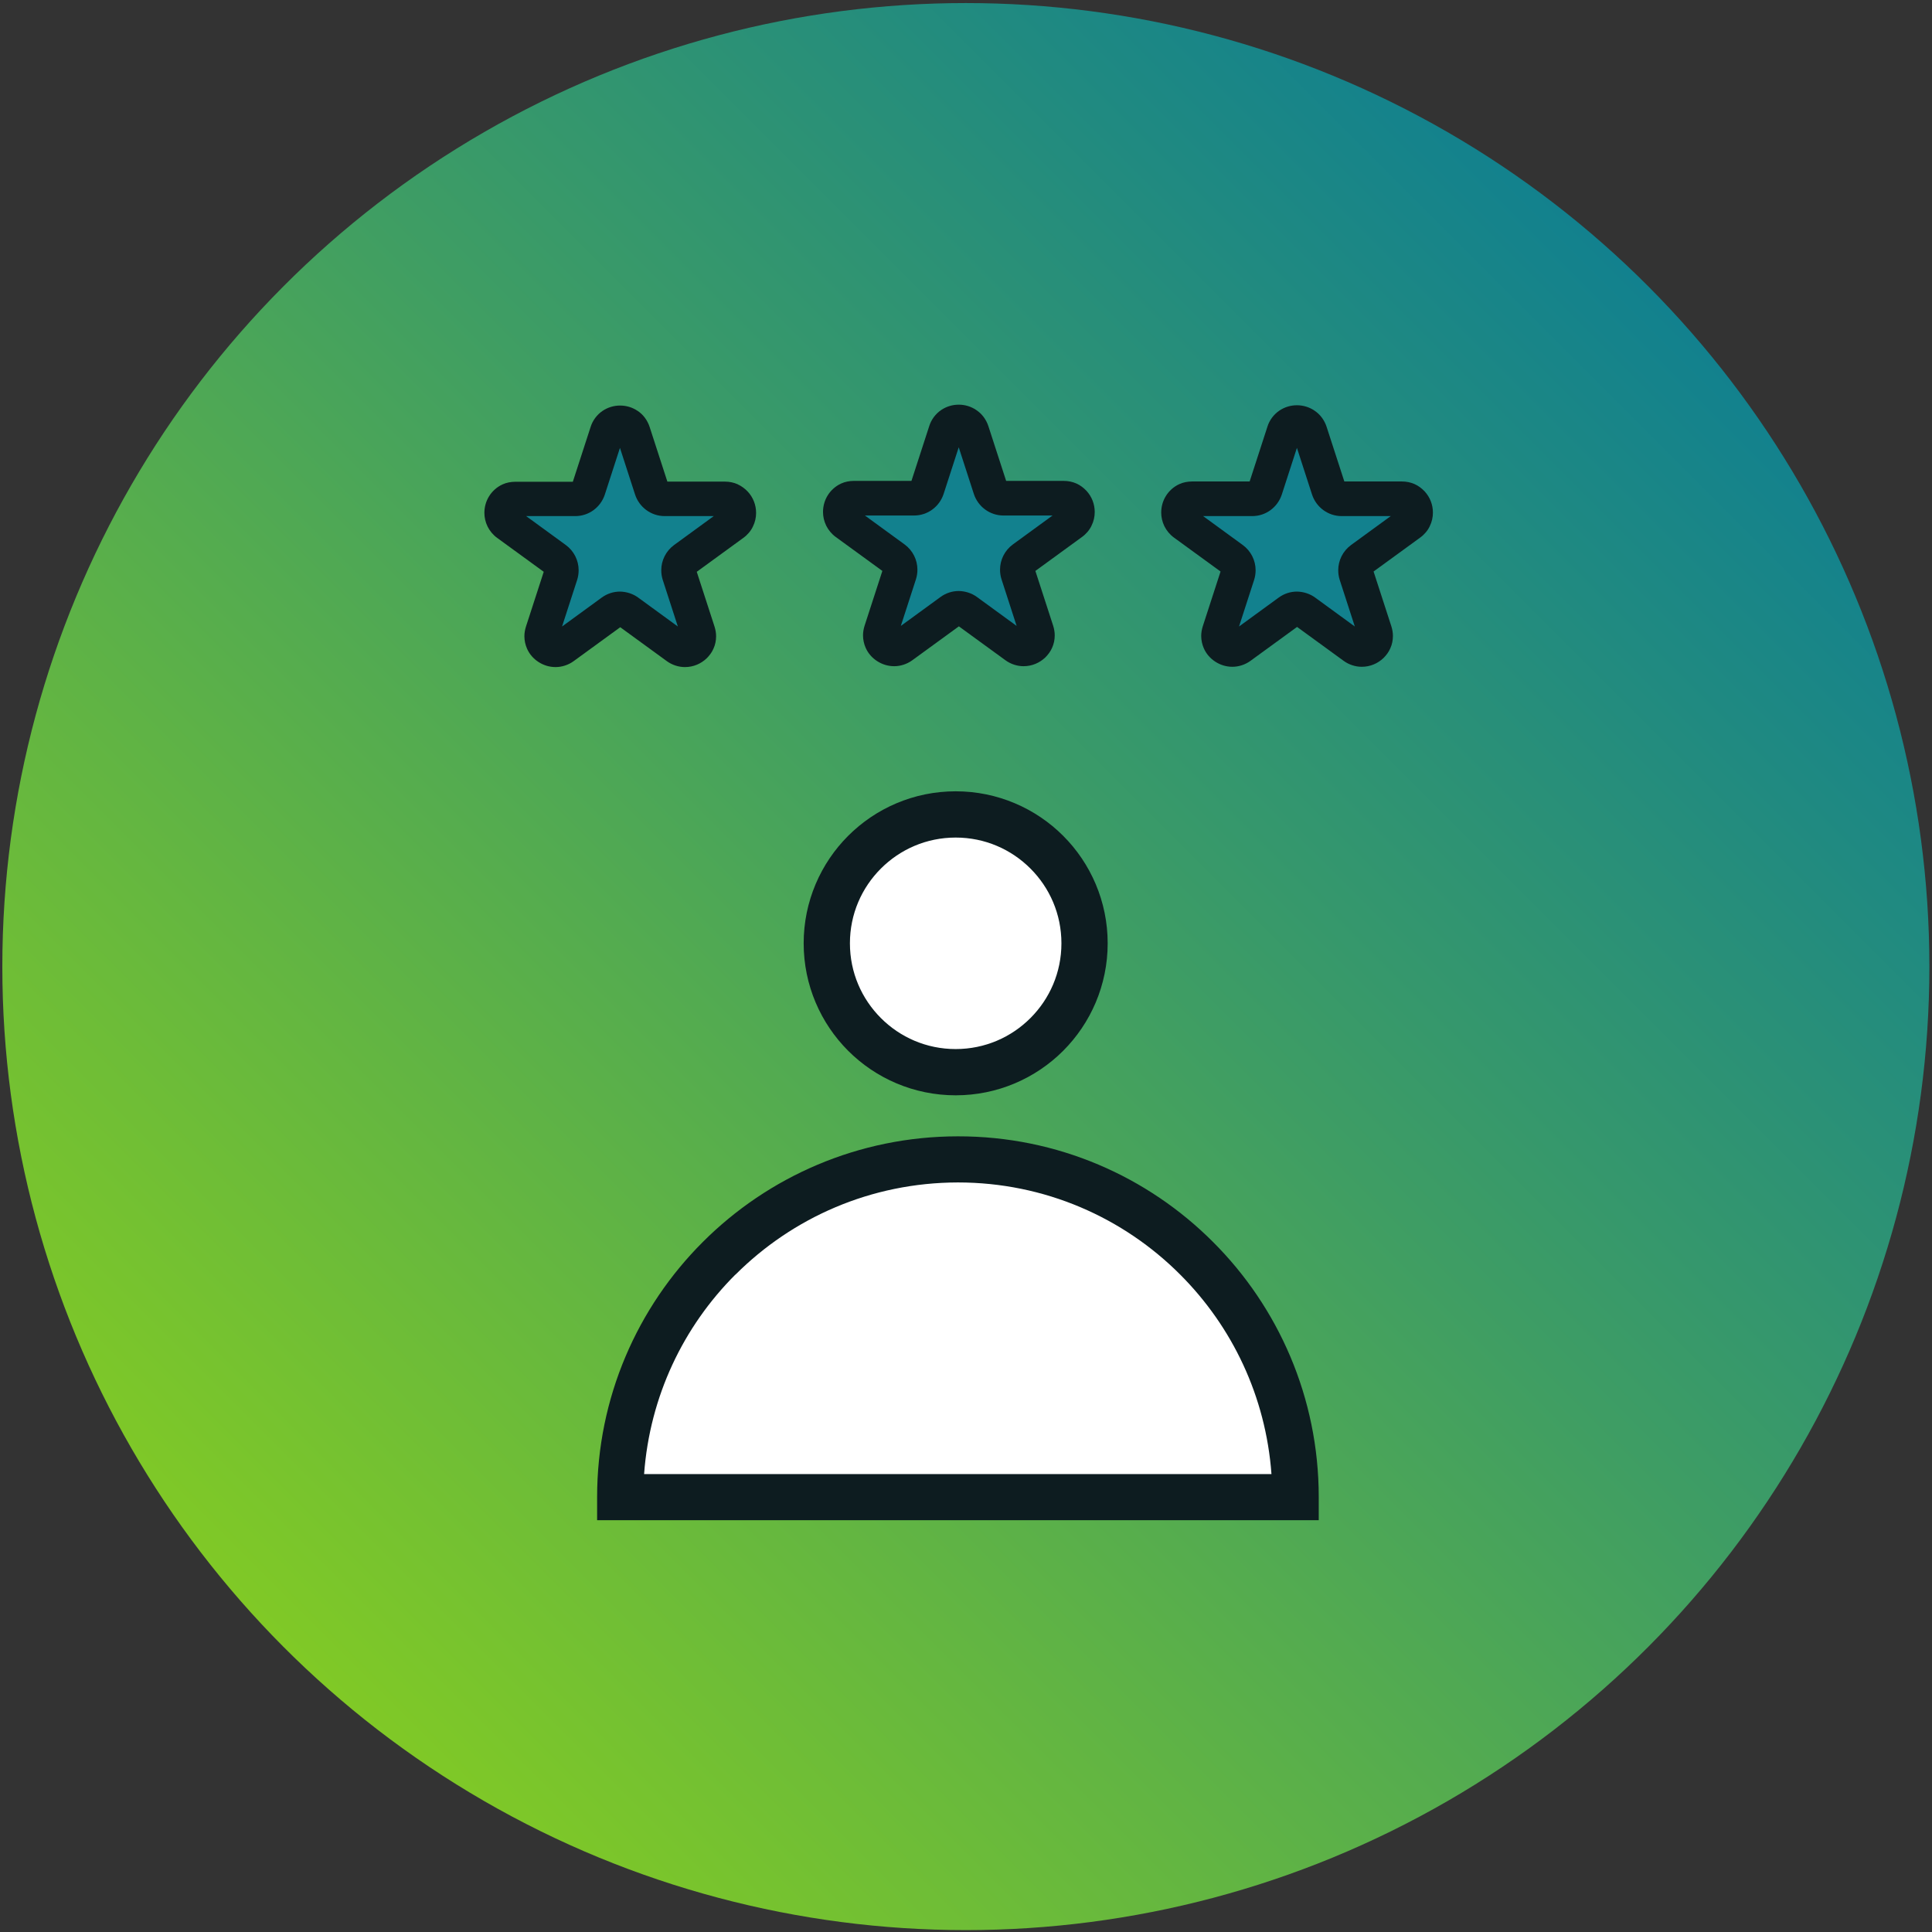
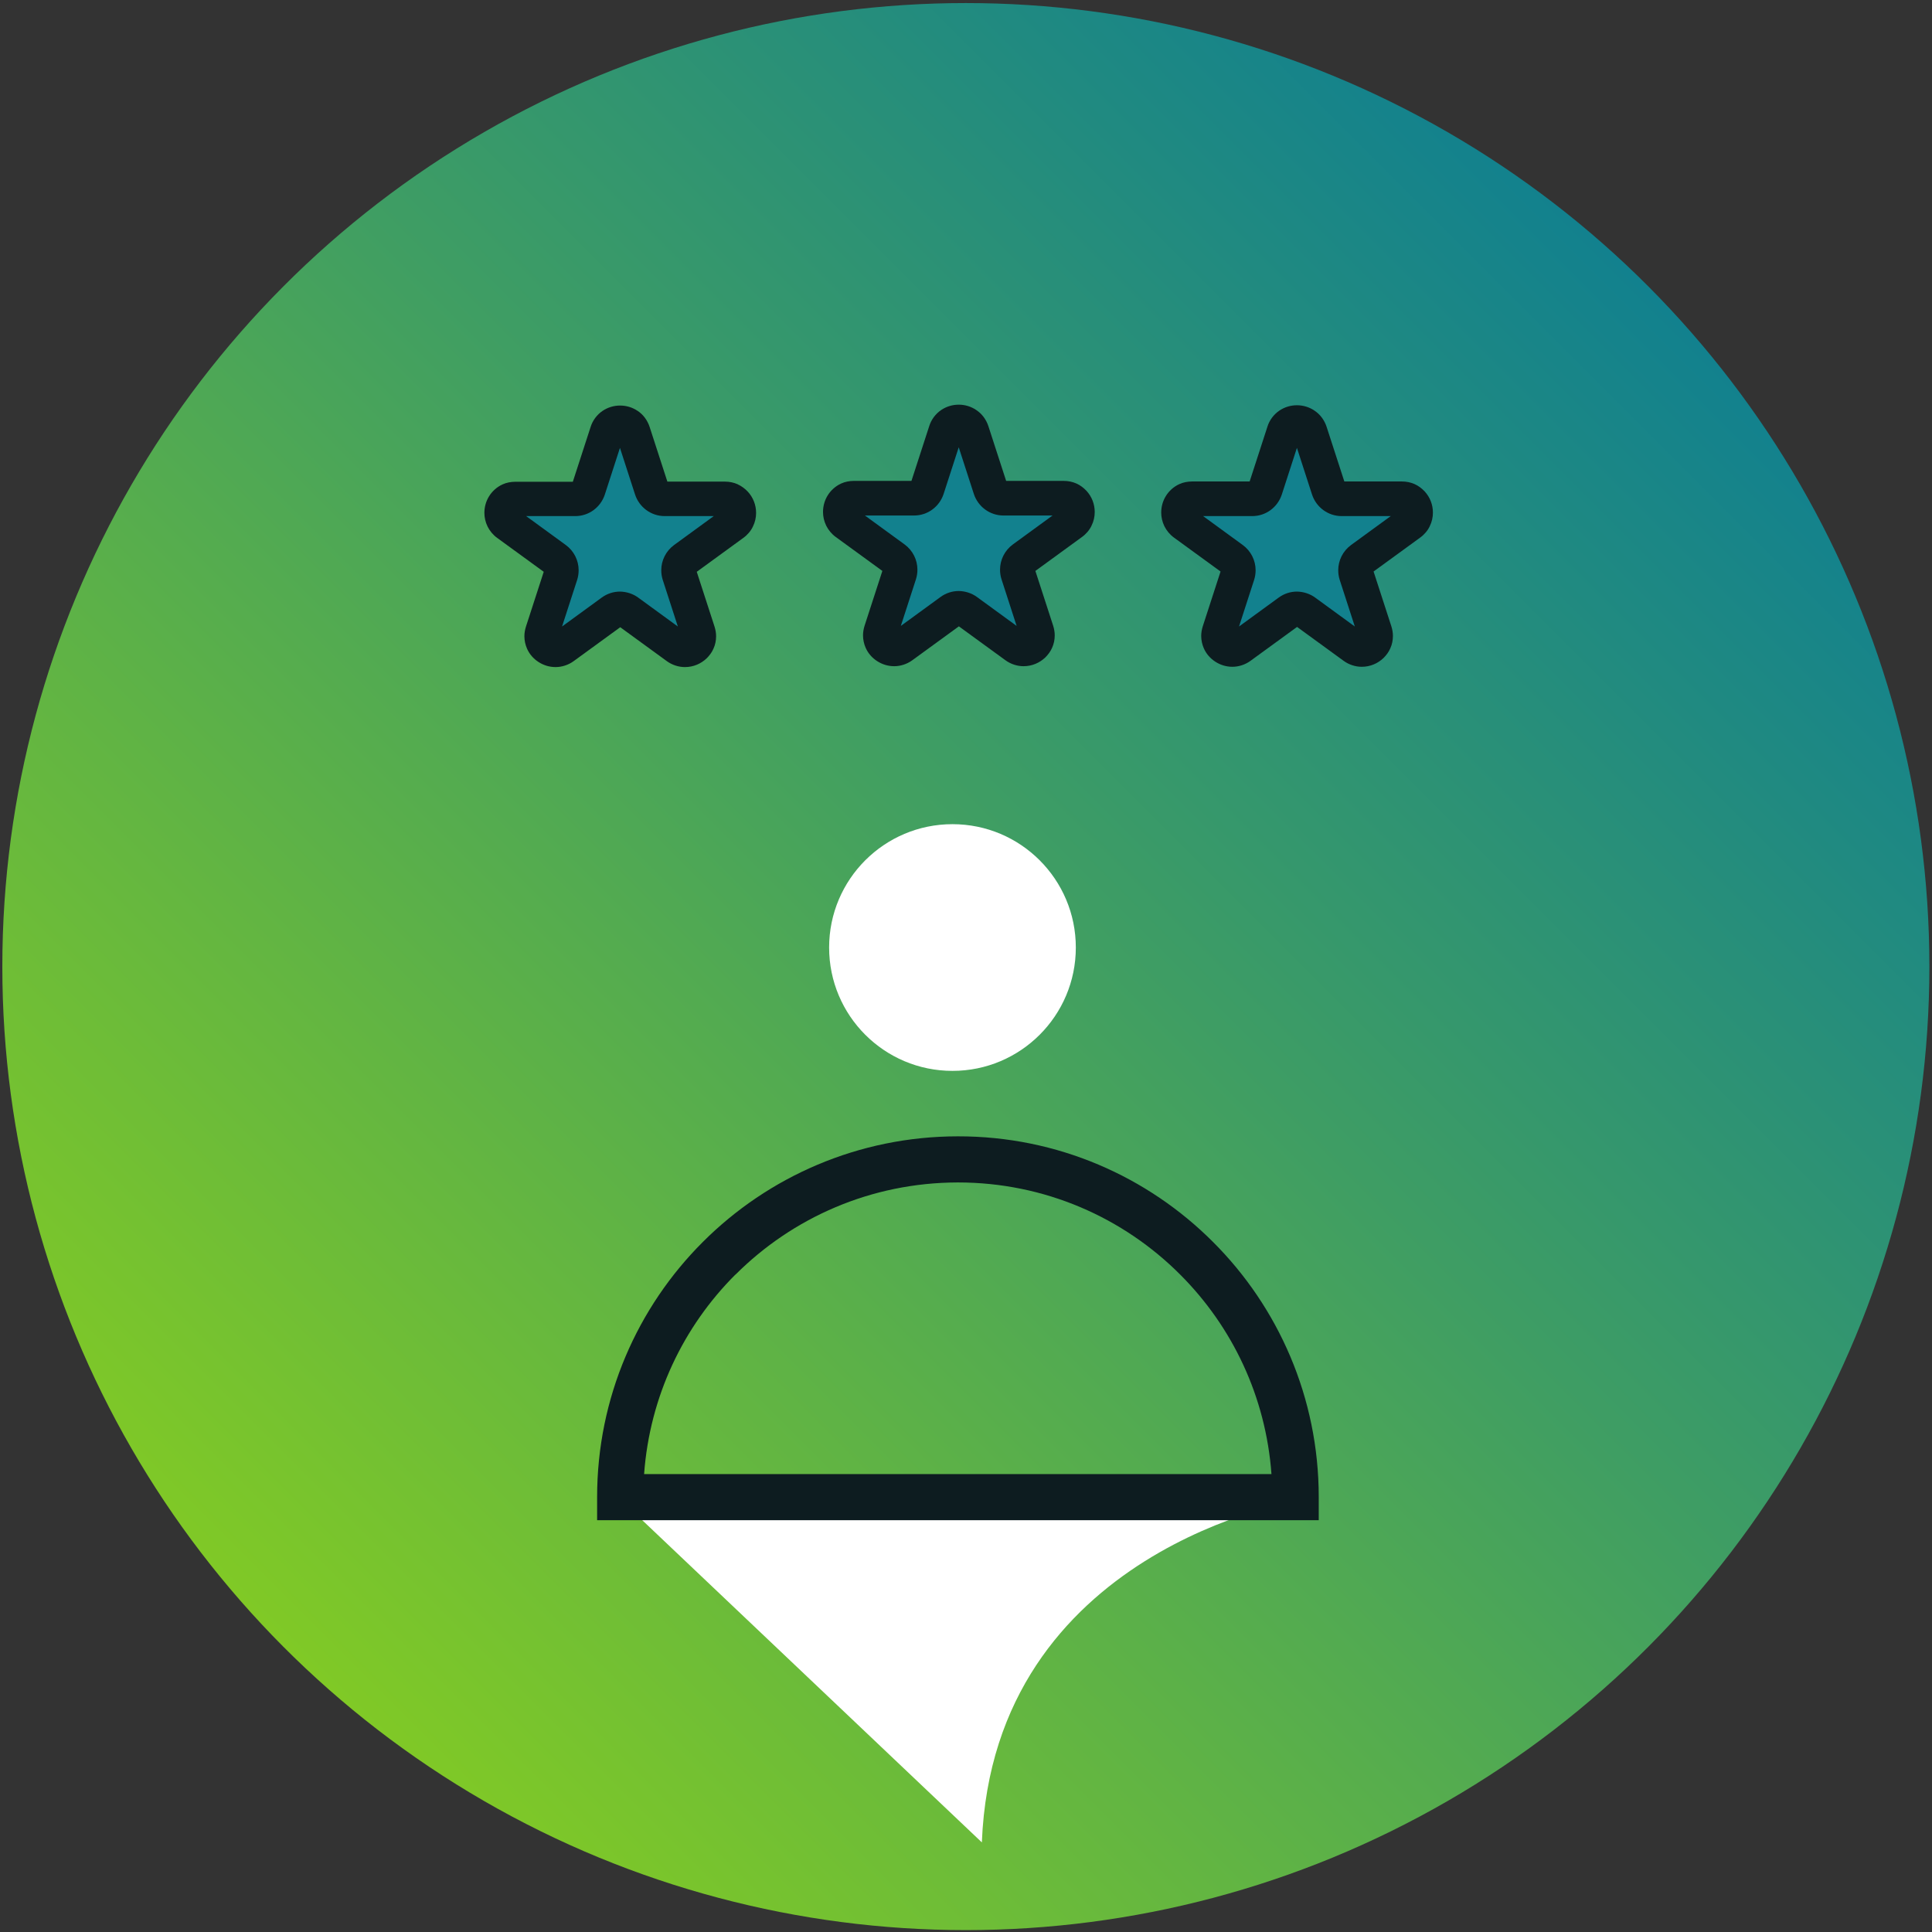
<svg xmlns="http://www.w3.org/2000/svg" id="Layer_1" data-name="Layer 1" viewBox="0 0 132.82 132.82">
  <rect x="0" y="0" width="132.82" height="132.82" fill="#333333" stroke="none" />
  <defs>
    <linearGradient id="linear-gradient" x1="660.65" y1="-1286.38" x2="793.13" y2="-1286.38" gradientTransform="translate(-329.22 -1357.15) rotate(135)" gradientUnits="userSpaceOnUse">
      <stop offset="0" stop-color="#12818e" />
      <stop offset=".43" stop-color="#3e9d64" />
      <stop offset="1" stop-color="#80c926" />
    </linearGradient>
  </defs>
  <circle cx="66.4" cy="66.45" r="66.24" style="fill: url(#linear-gradient);" />
  <polygon points="34.87 34.3 40.17 33.9 42.19 29.4 43.4 29.69 45.19 34.13 49.45 34.13 50.61 35.62 47.9 37.3 46.8 39.83 48.13 43.41 47.67 44.62 42.71 41.62 39.13 44.27 37.4 43.64 38.73 38.33 35.33 36.32 34.87 34.3" style="fill: #12818e;" />
  <polygon points="58.04 34.3 63.35 33.9 65.37 29.4 66.58 29.69 68.36 34.13 72.63 34.13 73.78 35.62 71.07 37.3 69.98 39.83 71.3 43.41 70.84 44.62 65.89 41.62 62.31 44.27 60.58 43.64 61.91 38.33 58.51 36.32 58.04 34.3" style="fill: #12818e;" />
  <polygon points="81.22 34.3 86.53 33.9 88.54 29.4 89.75 29.69 91.54 34.13 95.81 34.13 96.96 35.62 94.25 37.3 93.16 39.83 94.48 43.41 94.02 44.62 89.06 41.62 85.49 44.27 83.76 43.64 85.08 38.33 81.68 36.32 81.22 34.3" style="fill: #12818e;" />
-   <path d="M42.71,103.14h46.58s.69-21.68-24.79-23.52c0,0-20.99,3.34-21.79,23.52Z" style="fill: #fff;" />
+   <path d="M42.71,103.14h46.58c0,0-20.99,3.34-21.79,23.52Z" style="fill: #fff;" />
  <circle cx="65.48" cy="65.14" r="8.48" style="fill: #fff;" />
  <path d="M65.86,78.12c-6.84,0-13.06,2.78-17.54,7.26-4.49,4.48-7.27,10.69-7.27,17.54v1.59h49.61v-1.59c0-6.84-2.78-13.06-7.27-17.54-4.48-4.49-10.69-7.27-17.54-7.26ZM50.56,87.63c3.92-3.92,9.32-6.33,15.29-6.34,5.98,0,11.38,2.42,15.29,6.34,3.57,3.57,5.88,8.37,6.27,13.71h-43.13c.39-5.34,2.7-10.14,6.27-13.71Z" style="fill: #0d1c20;" />
-   <path d="M65.7,54.4c-2.88,0-5.5,1.17-7.39,3.06-1.89,1.89-3.06,4.51-3.06,7.39,0,2.88,1.17,5.5,3.06,7.39,1.89,1.89,4.51,3.06,7.39,3.06,2.88,0,5.5-1.17,7.39-3.06,1.89-1.89,3.06-4.51,3.06-7.39,0-2.88-1.17-5.5-3.06-7.39-1.89-1.89-4.51-3.06-7.39-3.06ZM70.84,69.99c-1.32,1.32-3.13,2.13-5.14,2.13-2.01,0-3.82-.81-5.14-2.13-1.32-1.32-2.13-3.13-2.13-5.14,0-2.01.81-3.82,2.13-5.14,1.32-1.32,3.13-2.13,5.14-2.13,2.01,0,3.82.81,5.14,2.13,1.32,1.32,2.13,3.13,2.13,5.14,0,2.01-.81,3.82-2.13,5.14Z" style="fill: #0d1c20;" />
  <path d="M67.12,28.19h0c-.37-.25-.79-.37-1.21-.37-.42,0-.84.12-1.21.37h0c-.37.25-.68.65-.82,1.11l-1.22,3.76h-3.96c-.3,0-.61.06-.87.18-.4.18-.72.48-.93.82-.21.34-.32.73-.32,1.14,0,.31.07.63.22.94.15.3.38.58.66.78l3.2,2.33-1.22,3.76c-.07.22-.11.45-.11.67,0,.3.07.6.18.85.17.39.45.7.79.92.34.22.74.35,1.17.35h.01c.42,0,.87-.14,1.24-.41l3.2-2.33,3.2,2.33c.37.27.82.41,1.24.41h.01c.58,0,1.1-.23,1.49-.6.19-.19.36-.41.47-.67.12-.26.18-.55.18-.85,0-.23-.04-.45-.11-.67l-1.22-3.76,3.2-2.33c.29-.21.52-.48.66-.78.15-.3.22-.62.22-.94,0-.54-.2-1.06-.57-1.46-.19-.2-.42-.38-.69-.5-.27-.12-.57-.18-.87-.18h-3.96l-1.22-3.76.08-.02h0s-.08.02-.08.02c-.15-.46-.45-.86-.82-1.1ZM68.98,35.44h3.38l-2.73,1.99c-.56.41-.88,1.06-.88,1.73,0,.22.03.44.1.66l1.04,3.21-2.73-1.99c-.37-.27-.81-.4-1.24-.41h0s-.01,0-.01,0c-.44,0-.88.14-1.25.41l-2.73,1.99,1.04-3.21c.07-.22.1-.44.1-.66,0-.67-.32-1.32-.88-1.73l-2.73-1.99h3.38c.93,0,1.74-.6,2.03-1.48l1.04-3.21,1.04,3.21c.29.88,1.11,1.48,2.03,1.48Z" style="fill: #0d1c20;" />
  <path d="M50.71,33.29c-.27-.12-.57-.18-.87-.18h-3.96l-1.22-3.76c-.15-.46-.45-.86-.82-1.1h0c-.37-.25-.79-.37-1.21-.37-.42,0-.84.12-1.21.37h0c-.37.25-.68.65-.82,1.11l-1.22,3.76h-3.96s0,0,0,0c-.3,0-.61.06-.87.18h0c-.4.18-.72.48-.93.82-.21.34-.32.73-.32,1.14,0,.31.07.63.22.94.15.3.38.58.66.78l3.2,2.33-1.22,3.76c-.07.22-.11.45-.11.67,0,.3.07.6.18.85.17.39.45.7.79.92.34.22.74.35,1.17.35h.01c.42,0,.87-.14,1.24-.41h0s3.2-2.33,3.2-2.33l3.2,2.33c.37.27.82.41,1.24.41h.01c.58,0,1.1-.23,1.49-.6.19-.19.36-.41.47-.67.12-.26.18-.55.18-.85,0-.23-.04-.45-.11-.67l-1.22-3.76,3.2-2.33c.29-.21.52-.48.66-.78.15-.3.22-.62.22-.94,0-.54-.2-1.06-.57-1.46-.19-.2-.42-.38-.69-.5l.03-.07-.03.07ZM46.34,37.47h0c-.56.41-.88,1.06-.88,1.73,0,.22.03.44.1.66l1.04,3.21-2.73-1.99c-.37-.27-.81-.4-1.24-.41h0s-.01,0-.01,0c-.44,0-.88.14-1.25.41l-2.73,1.99,1.04-3.21c.07-.22.1-.44.1-.66,0-.67-.32-1.32-.88-1.73l-2.73-1.99h3.38c.93,0,1.74-.6,2.03-1.48l1.04-3.21,1.04,3.21c.29.88,1.11,1.48,2.03,1.48h3.38l-2.73,1.99Z" style="fill: #0d1c20;" />
  <path d="M90.37,28.23c-.37-.25-.79-.37-1.21-.37-.42,0-.84.12-1.21.37-.37.25-.68.65-.82,1.11l-1.22,3.76h-3.96s0,0,0,0c-.3,0-.61.06-.87.18-.4.18-.72.48-.93.82-.21.34-.32.73-.32,1.14,0,.31.07.63.22.94.15.3.38.58.66.78l3.2,2.33-1.22,3.76c-.07.22-.11.45-.11.67,0,.3.07.6.18.85.17.39.45.7.79.92.34.22.74.35,1.17.35h.01c.42,0,.87-.14,1.24-.41l3.2-2.33,3.2,2.33c.37.27.82.41,1.24.41h.01c.58,0,1.1-.23,1.49-.6.19-.19.36-.41.47-.67.12-.26.18-.55.18-.85,0-.23-.04-.45-.11-.67l-1.22-3.76,3.2-2.33c.29-.21.52-.48.66-.78.15-.3.22-.62.22-.94,0-.54-.2-1.06-.57-1.46-.19-.2-.42-.38-.69-.5-.27-.12-.57-.18-.87-.18h0s-3.96,0-3.96,0l-1.22-3.76.08-.02h0l-.08.02c-.15-.46-.45-.86-.82-1.1ZM92.23,35.48h3.38l-2.73,1.99h0c-.56.41-.88,1.06-.88,1.73,0,.22.03.44.1.66l1.04,3.21-2.73-1.99c-.37-.27-.81-.4-1.24-.41h0s-.01,0-.01,0c-.44,0-.88.14-1.25.41l-2.73,1.99,1.04-3.21c.07-.22.1-.44.1-.66,0-.67-.32-1.32-.88-1.73l-2.73-1.99h3.38c.93,0,1.74-.6,2.03-1.48l1.04-3.21,1.04,3.21c.29.88,1.11,1.48,2.03,1.48Z" style="fill: #0d1c20;" />
</svg>